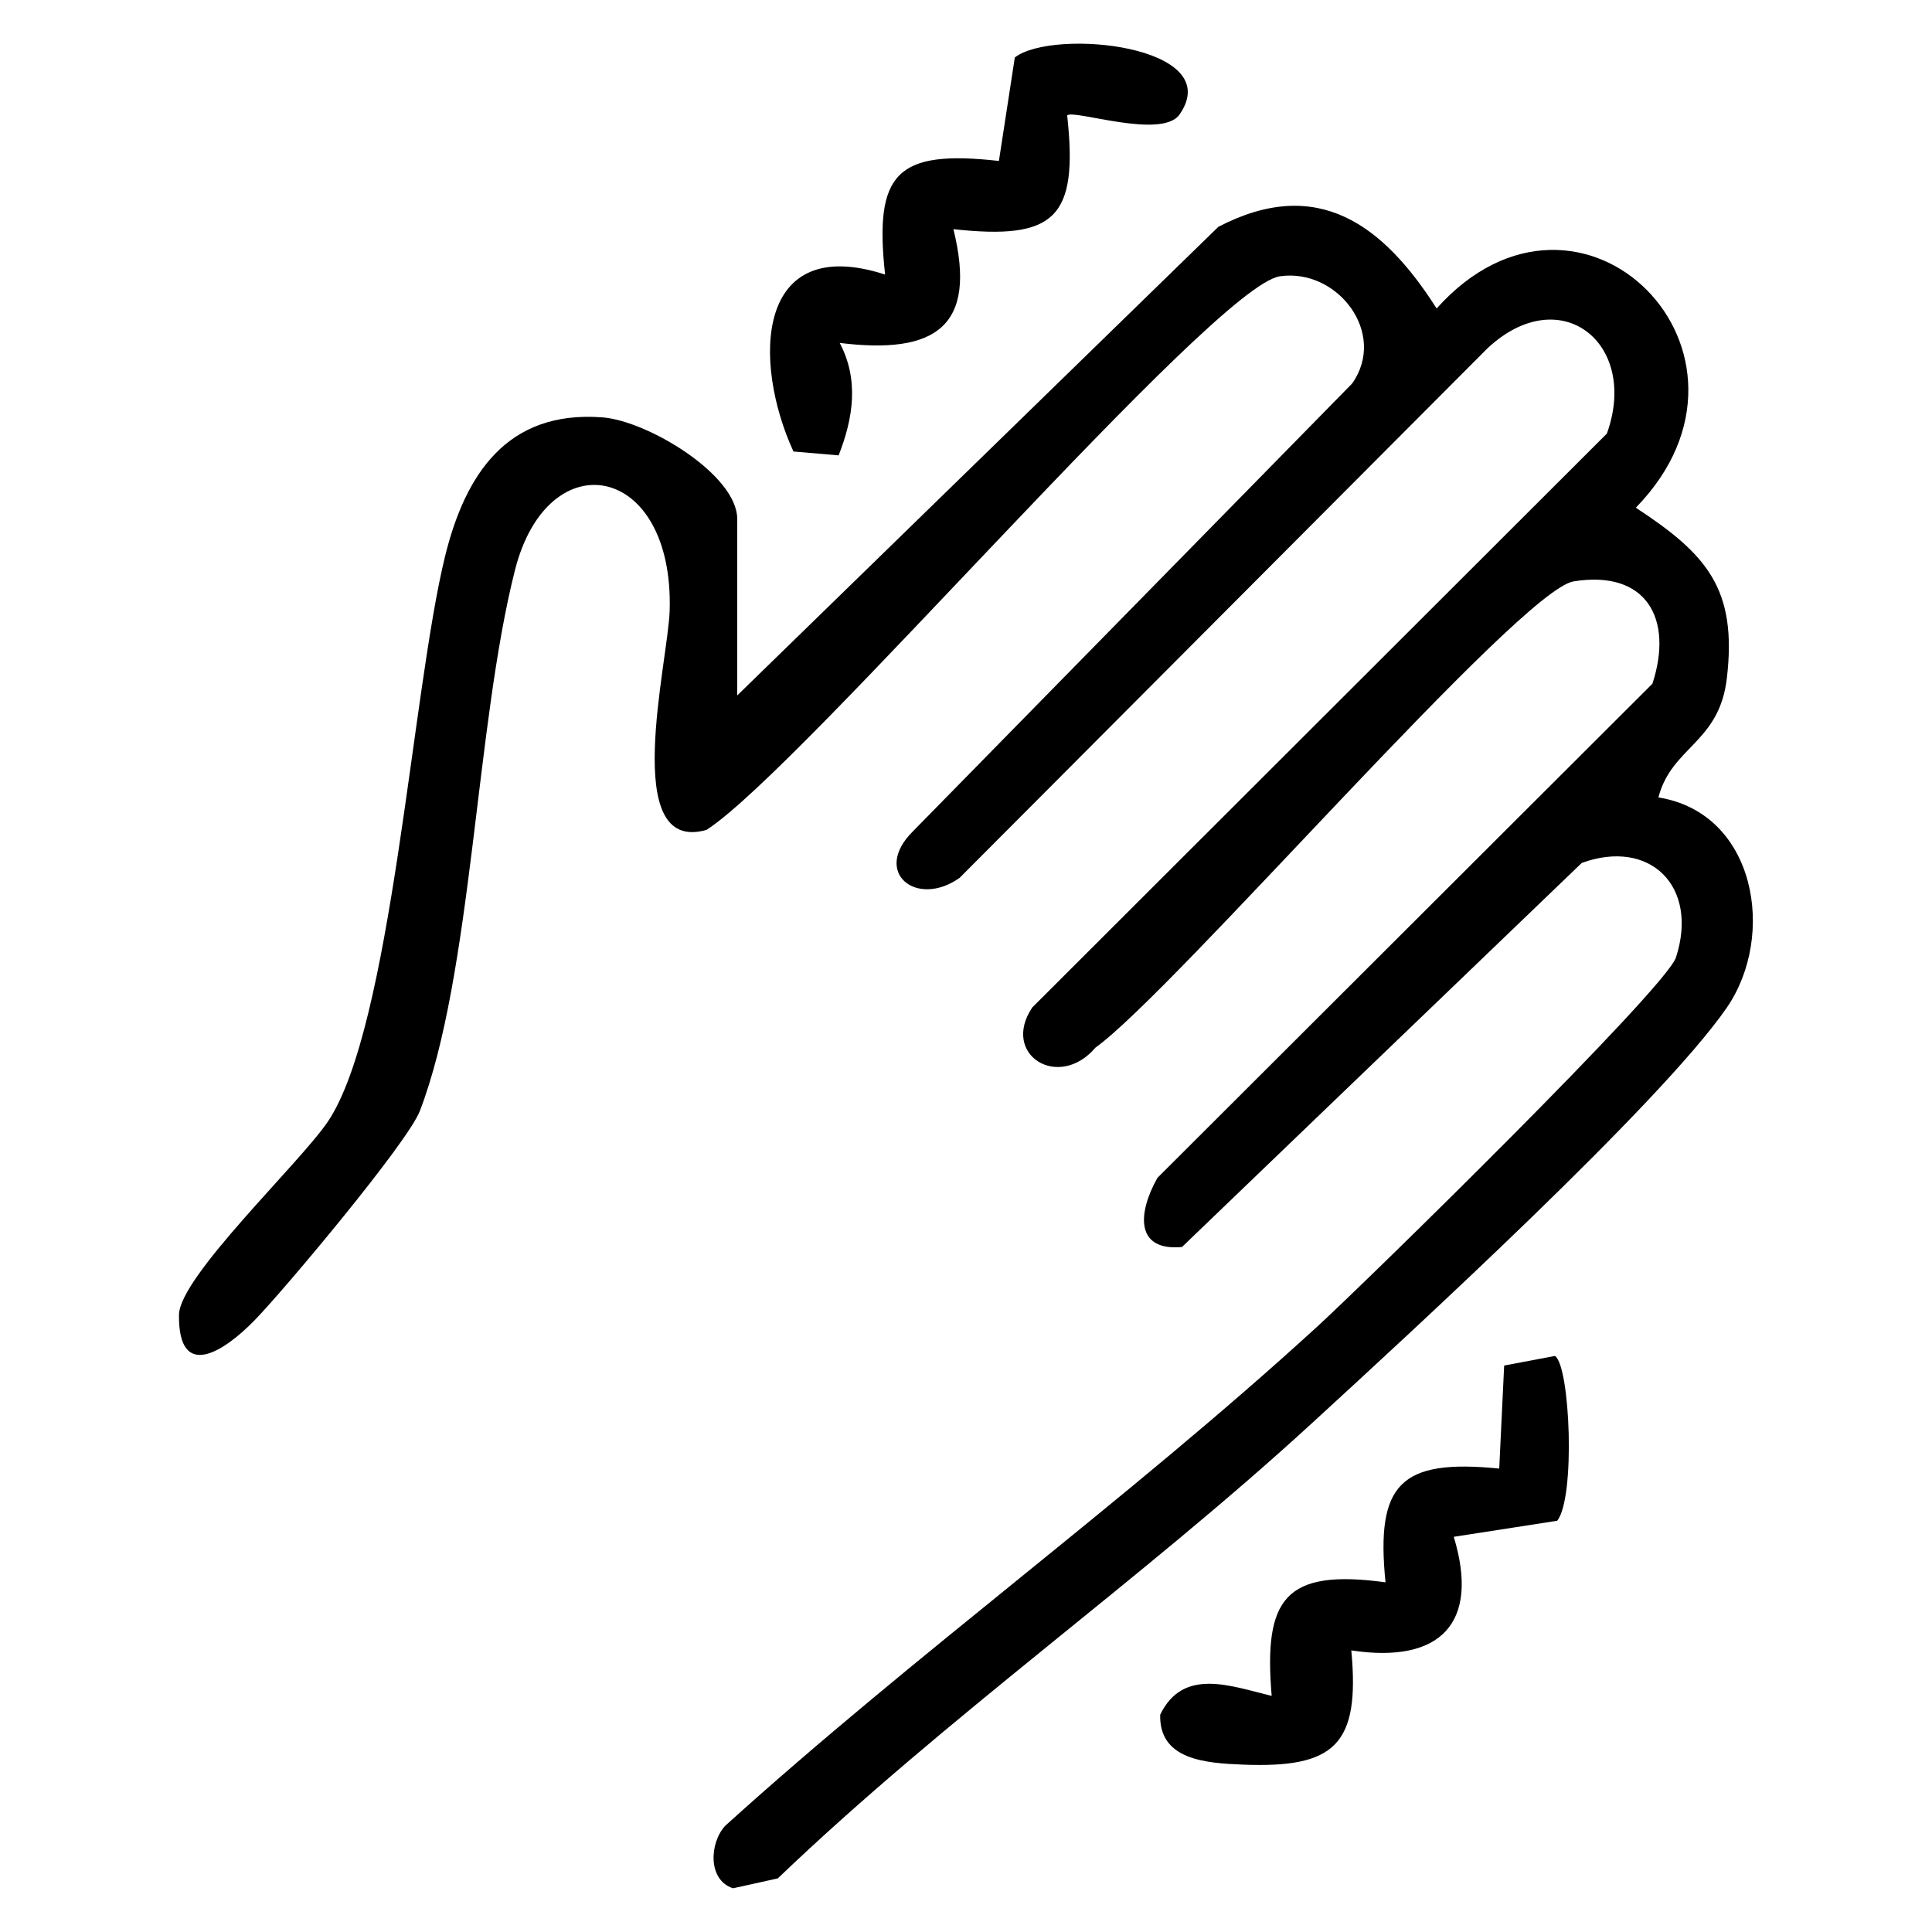
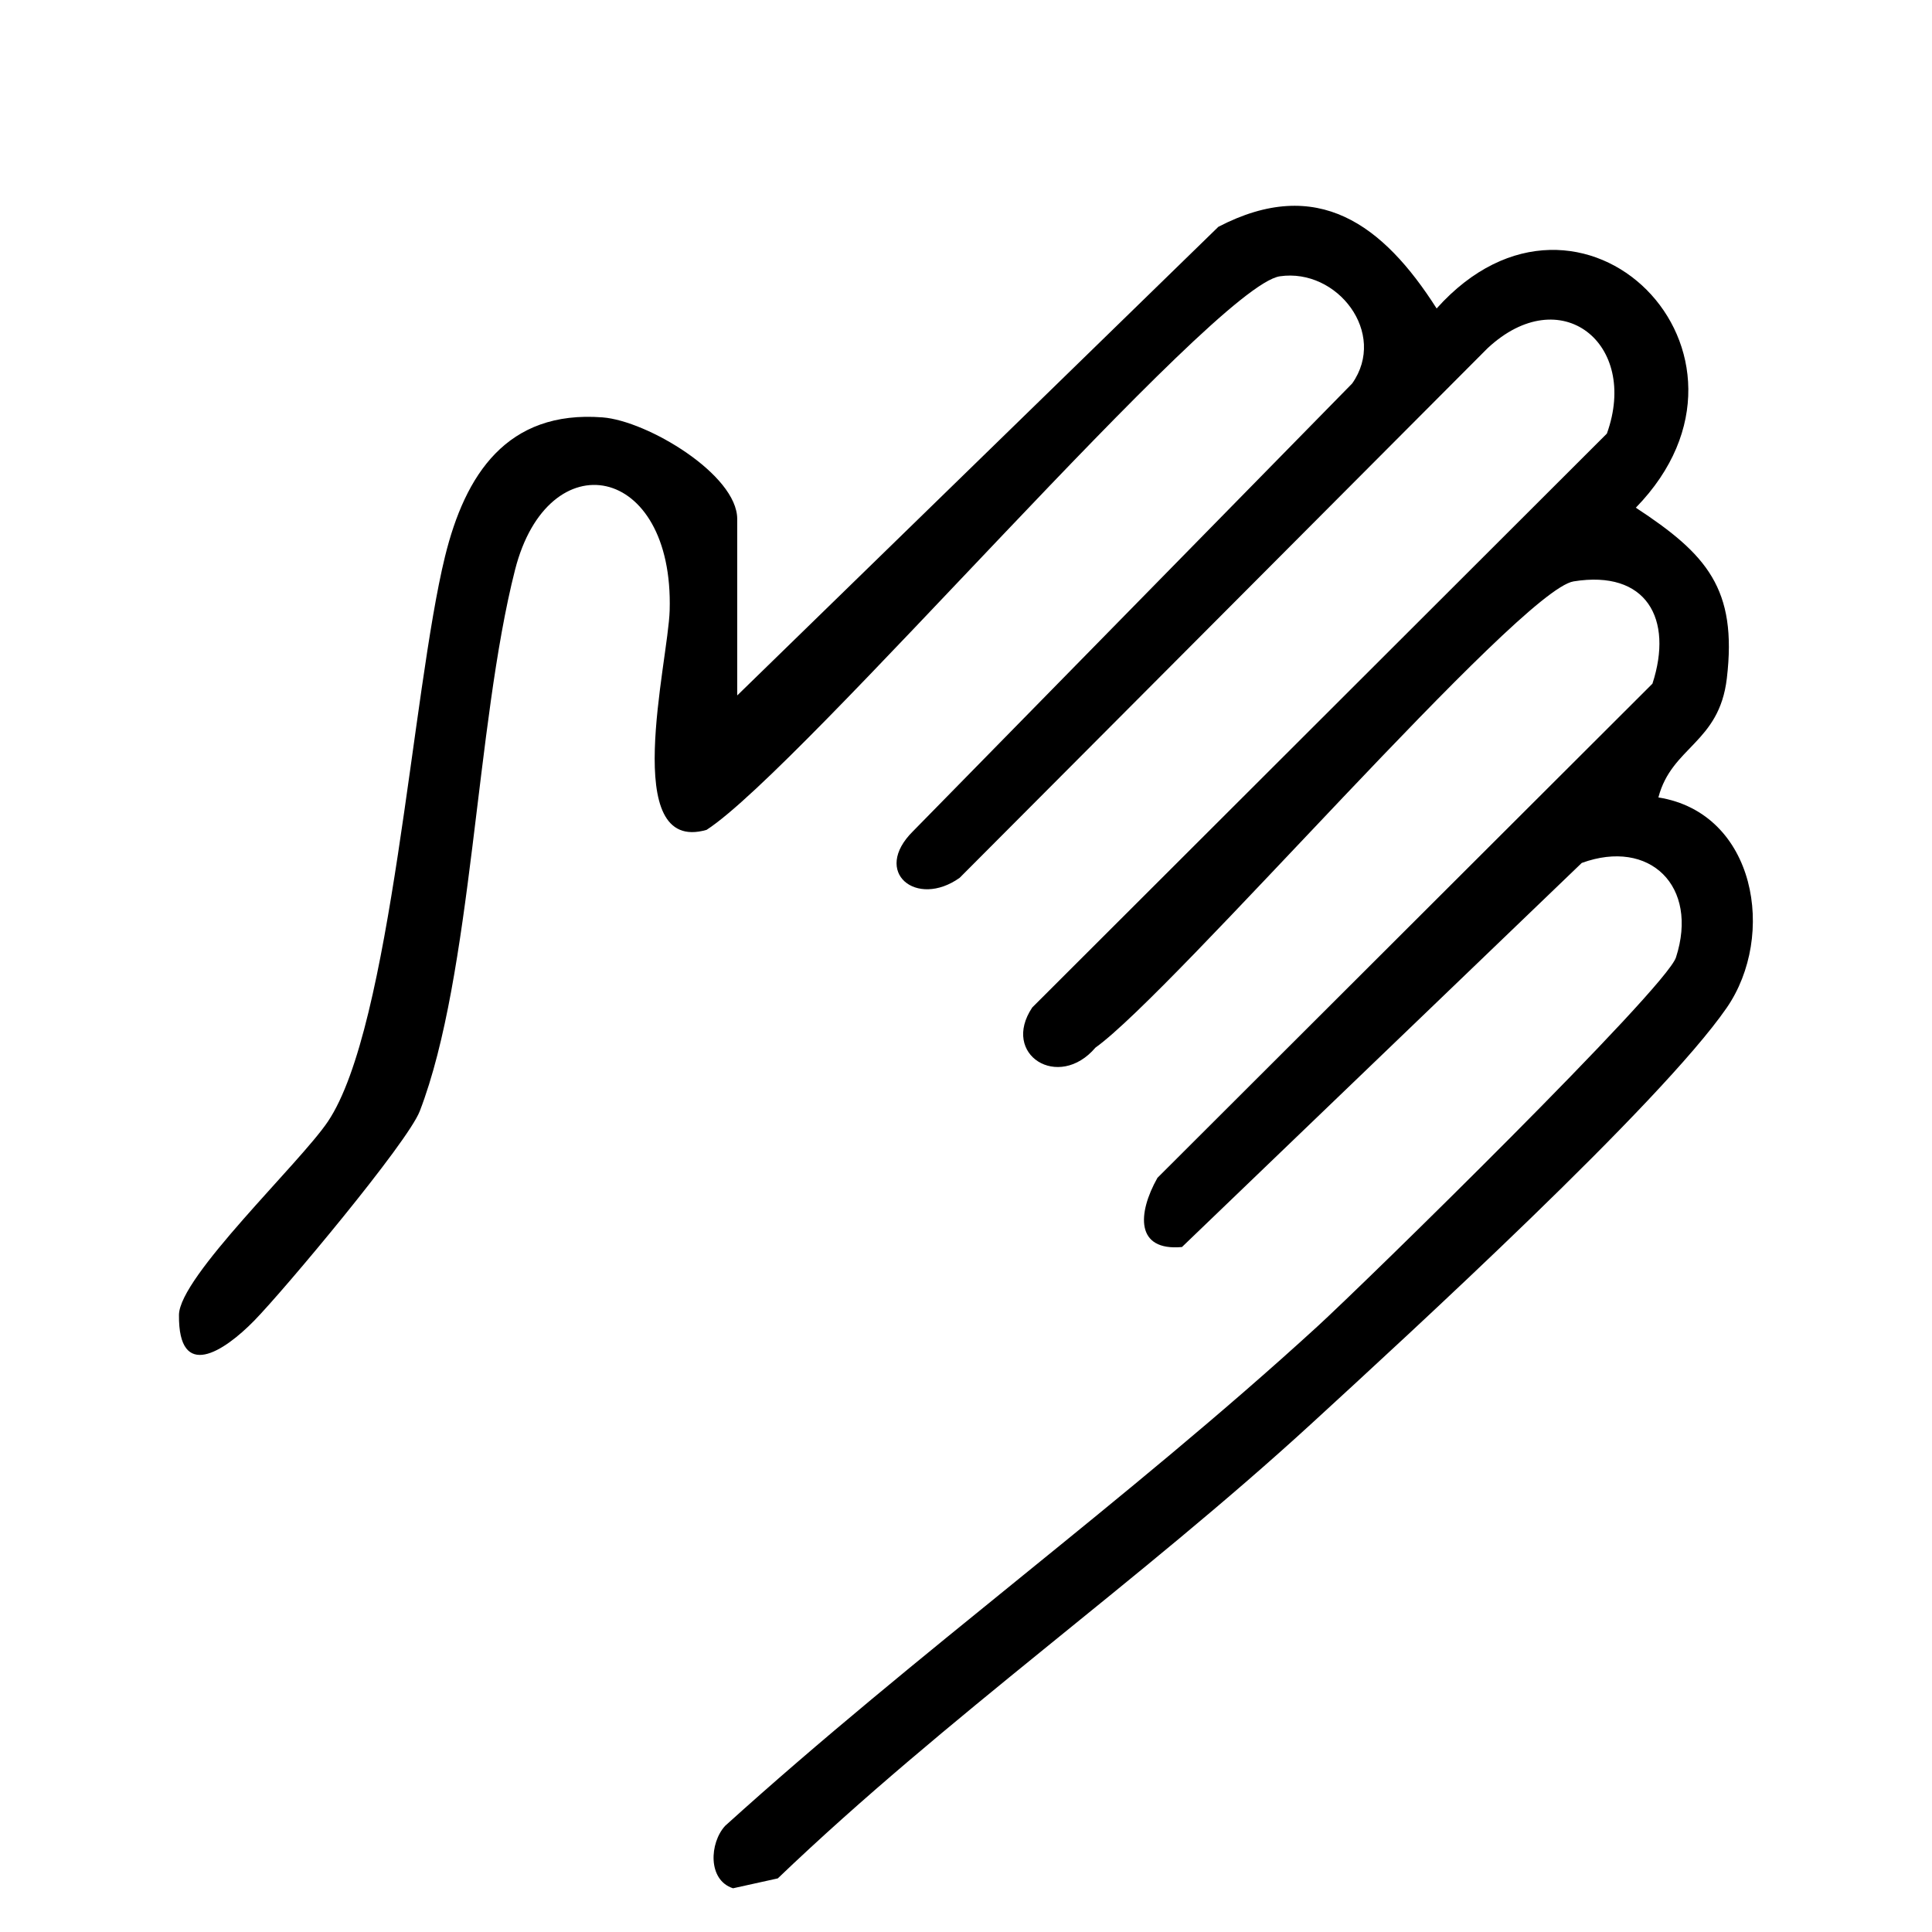
<svg xmlns="http://www.w3.org/2000/svg" viewBox="0 0 600 600">
  <defs>
    <style> .st0 { fill: #191919; } </style>
  </defs>
  <path d="M229,215.93l149.37-145.49c30.85-16.04,51.25-.6,67.79,25.36,44.83-50.06,108.48,14.01,61.86,61.87,22,14.43,31.57,25.15,28.26,53.04-2.38,20.09-17.13,21.13-21.25,36.94,30.29,4.82,36.72,42.93,21.18,65.38-20.59,29.76-98.56,101.23-128.8,128.98-53.35,48.95-113.46,91.16-165.86,141.34l-13.9,3.07c-7.92-2.55-7.32-14.1-2.44-19.4,59.28-53.65,125-101.15,183.91-155.07,15.06-13.79,108.26-105.01,111.37-114.62,7.15-22.13-8.12-37.03-29.26-29.34l-124.16,119.28c-14.48,1.31-13.84-10.41-7.62-21.48l153.73-153.47c6.57-20.16-1.86-35.41-24.48-31.77-16.82,2.7-124.17,127.4-148.5,144.8-11.46,13.46-29.45,2.17-19.62-12.48l178.45-178.22c10.09-28-14.4-47.65-37.06-26.5l-163.94,164.46c-13.36,9.52-27.4-1.7-14.48-14.47l136.38-139.05c11.01-15.63-4.6-35.87-22.44-33.29-20.68,3-148.36,152.73-178.06,171.92-27.11,7.8-11.92-52.12-11.46-68.15,1.33-45.74-37.75-52.85-48.01-12.64-12.3,48.22-13.27,125.8-29.6,168.15-3.76,9.76-42.15,55.6-51.44,65.09-9.4,9.6-23.55,18.86-23.34-1.82.12-11.85,37.53-47.1,46.24-60.03,19.86-29.5,26.06-133.46,36.38-175.49,6.22-25.32,19.13-45.51,48.94-43.21,13.94,1.08,41.81,17.79,41.81,31.56v54.73Z" />
-   <path d="M366.37,35.5c-5.49,7.96-33-1.63-34.95.34,3.49,31.85-3.75,38.77-35.33,35.33,7.48,30.25-5.43,39-35.31,35.33,6.03,11.42,4.22,23.34-.34,34.92l-14.02-1.2c-12.77-27.74-11.89-68,28.45-54.96-3.44-31.66,3.58-38.82,35.35-35.28l4.94-32.14c11.95-9.19,65.91-3.68,51.2,17.66Z" />
-   <path d="M482.92,421.1c4.71,3.16,6.4,44.1.67,51.19l-32.11,4.98c8.12,26.74-4.04,39.48-31.82,35.28,2.76,29.43-5.21,36.58-33.64,35.47-11.62-.46-26.09-1.47-25.71-15.51,7.11-14.72,21.85-8.93,34.62-5.83-2.56-30.32,4.14-39.52,35.35-35.28-3.07-30.67,4.65-38.38,35.32-35.32l1.53-32,15.78-2.98Z" />
</svg>